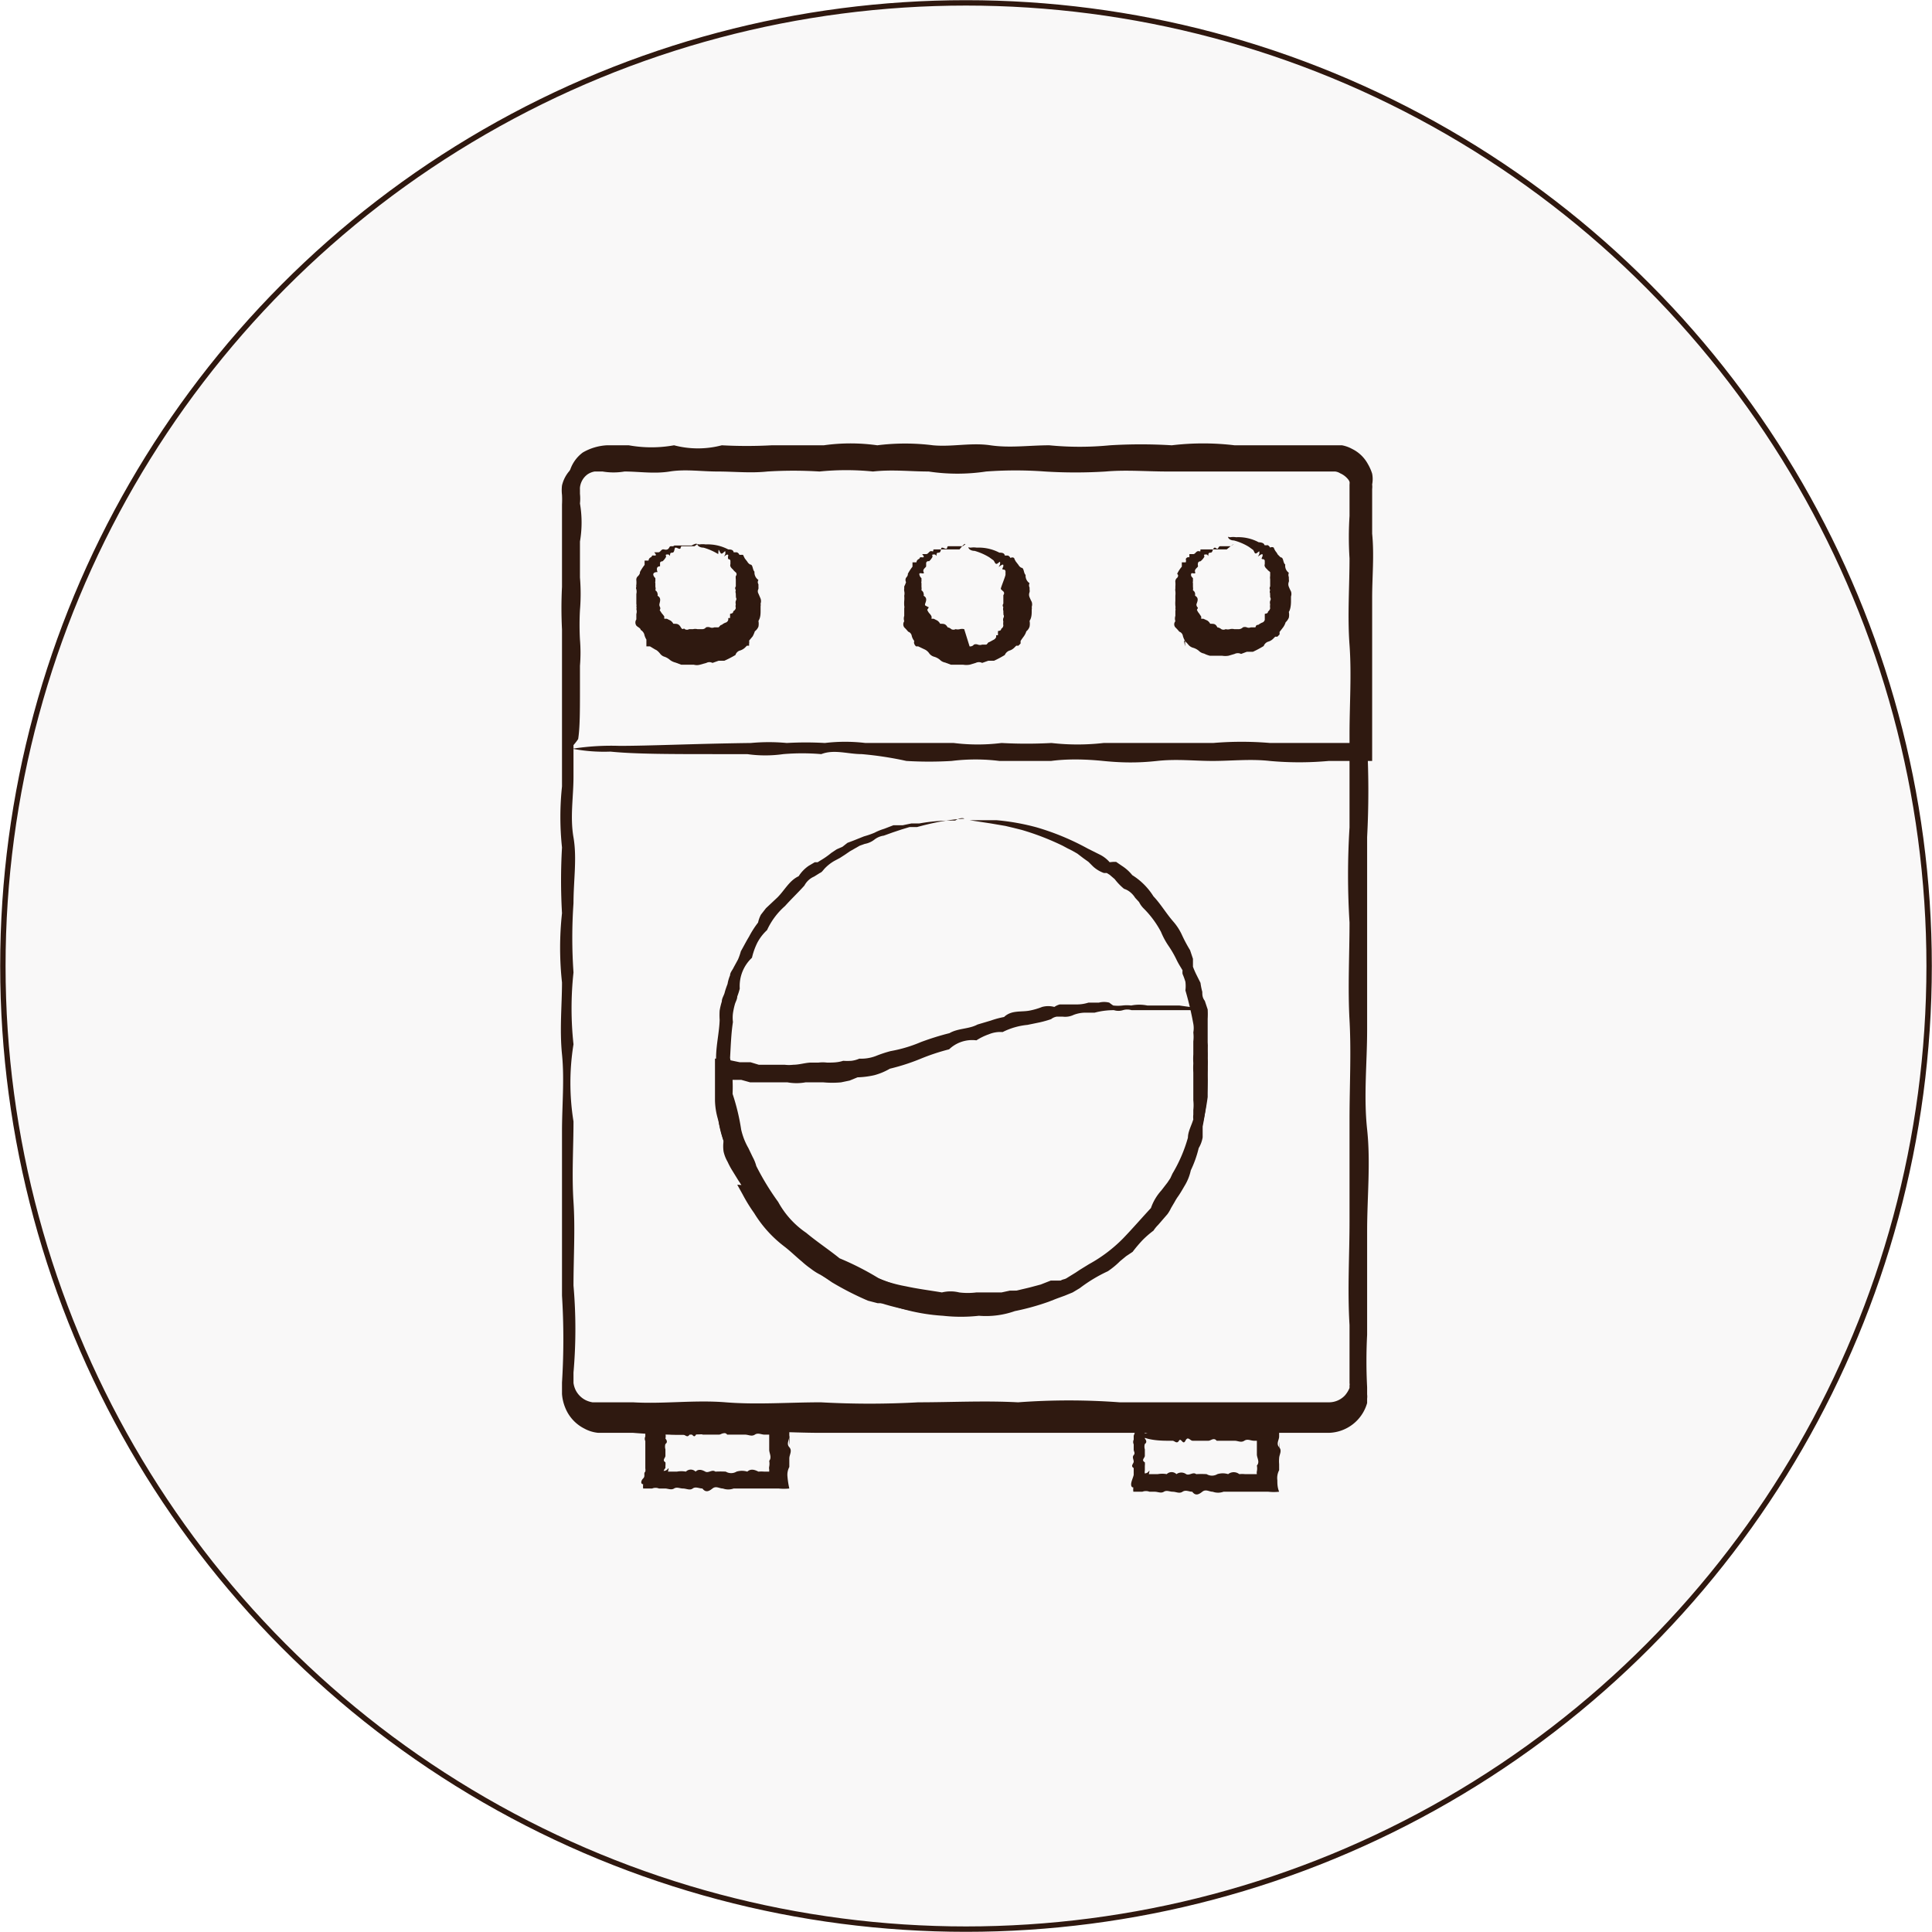
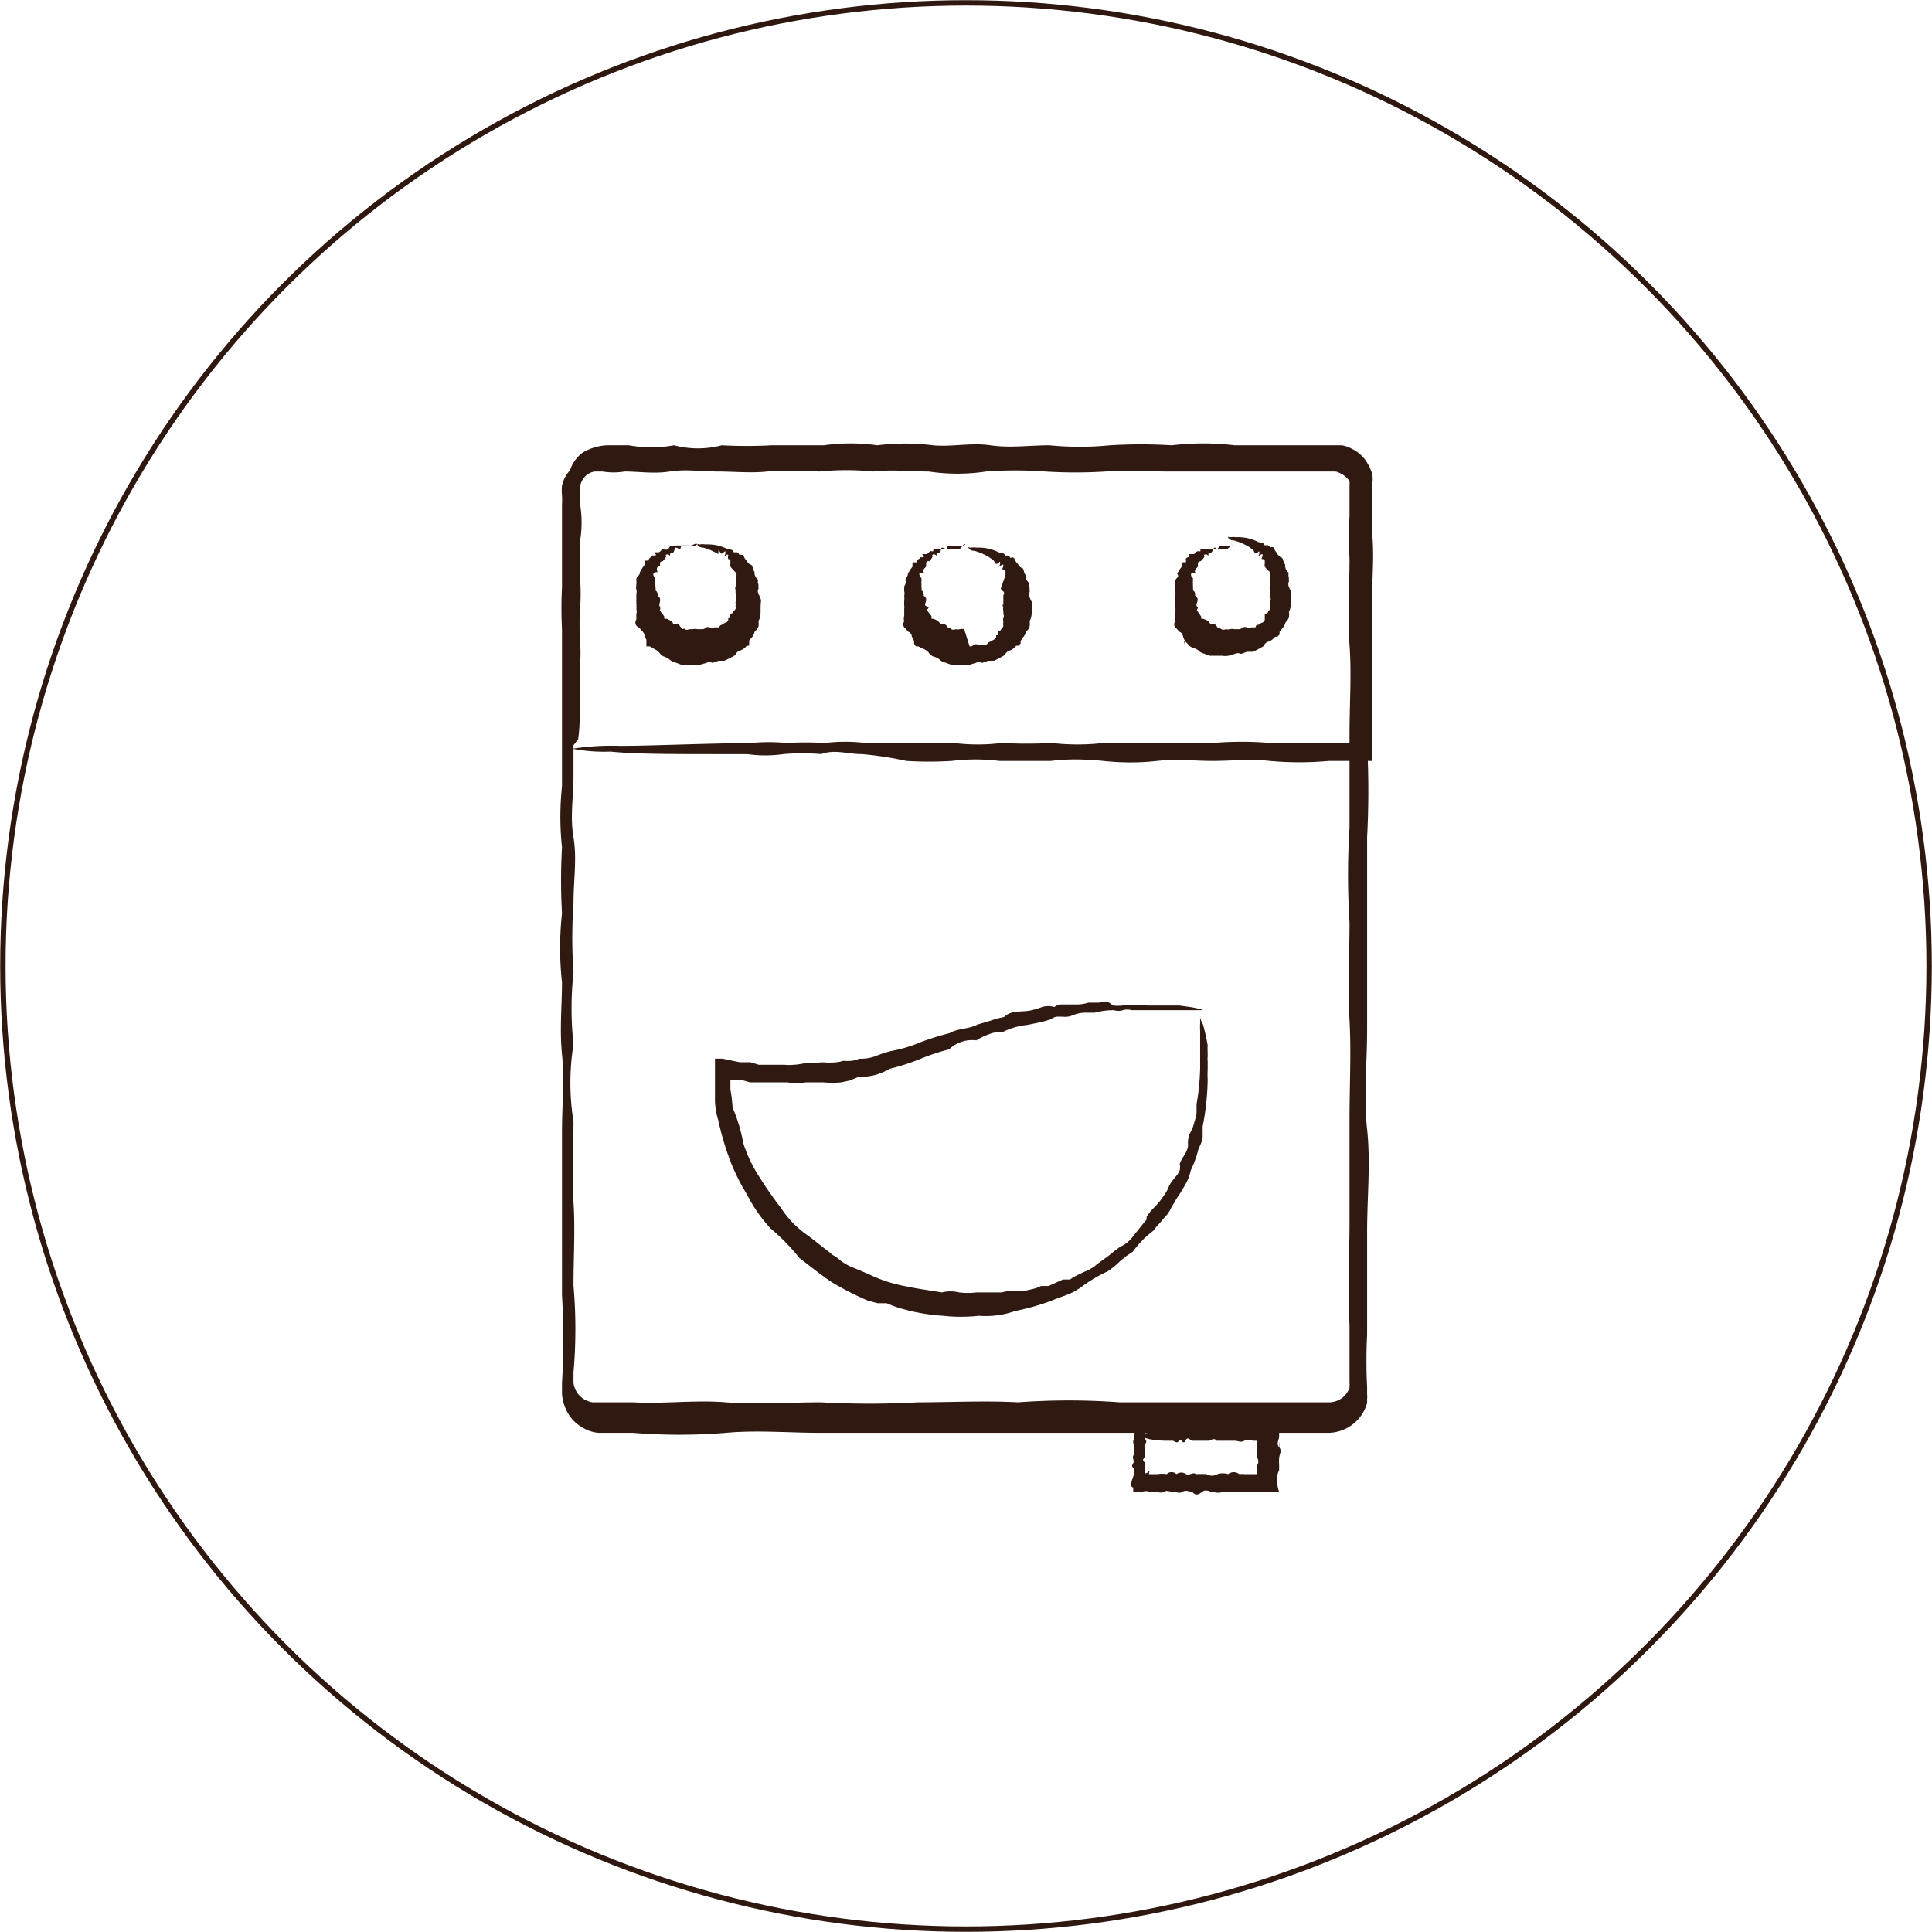
<svg xmlns="http://www.w3.org/2000/svg" viewBox="0 0 53.8 53.8">
  <defs>
    <style>.cls-1{fill:#2f180f;opacity:0.03;}.cls-2{fill:none;stroke:#2f180f;stroke-miterlimit:10;stroke-width:0.15px;}.cls-3{fill:#2f1910;}</style>
  </defs>
  <g id="Layer_9" data-name="Layer 9">
-     <circle class="cls-1" cx="26.9" cy="26.9" r="26.82" />
-   </g>
+     </g>
  <g id="Layer_9_copy" data-name="Layer 9 copy">
    <circle class="cls-2" cx="26.9" cy="26.9" r="26.82" />
  </g>
  <g id="Layer_5" data-name="Layer 5">
-     <path class="cls-3" d="M26.85,22.8s-.48,0-1.31.23l-.21,0-.23.07-.24.08-.25.09a.54.54,0,0,0-.26.11.61.61,0,0,1-.27.12l-.14.05-.14.08-.14.08-.13.09-.14.09-.15.08a1.18,1.18,0,0,0-.28.22l-.06.07a.18.18,0,0,1-.07.05l-.16.1a.55.55,0,0,0-.27.25c-.17.19-.36.37-.54.57a2,2,0,0,0-.5.67,1.31,1.31,0,0,0-.27.35,1.9,1.9,0,0,0-.15.42,1.08,1.08,0,0,0-.34.86,1.87,1.87,0,0,1-.07.22c0,.08-.05.15-.07.23a2,2,0,0,0-.05.24,1,1,0,0,0,0,.24c-.05.32-.06.66-.08,1a4.43,4.43,0,0,1,.07,1,6,6,0,0,1,.24,1,2,2,0,0,0,.08.26,1.92,1.92,0,0,0,.12.25l.12.25a1.09,1.09,0,0,1,.1.25,7.3,7.3,0,0,0,.61,1,2.47,2.47,0,0,0,.78.86c.3.25.62.46.93.71a7.84,7.84,0,0,1,1.08.55,4.16,4.16,0,0,0,1.17.34,8.4,8.4,0,0,0,1.24.12A3.24,3.24,0,0,0,28.09,36c.19-.06.39-.1.59-.15l.3-.08.28-.11.15,0,.14,0,.14-.06.13-.08.13-.08.12-.08.13-.08.13-.08a4.08,4.08,0,0,0,.94-.71c.27-.28.52-.57.78-.85a1.42,1.42,0,0,1,.29-.49l.17-.22.08-.12.06-.13a4.1,4.1,0,0,0,.43-1c0-.17.1-.34.15-.51a.5.5,0,0,1,0-.13s0-.09,0-.13a1.24,1.24,0,0,0,0-.27l0-.26c0-.08,0-.17,0-.25s0-.18,0-.26a2.28,2.28,0,0,1,0-.26,1.9,1.9,0,0,1,0-.25V29a1.07,1.07,0,0,0,0-.25.67.67,0,0,0,0-.24,9,9,0,0,0-.22-.93,1,1,0,0,0,0-.24,2,2,0,0,0-.08-.22.47.47,0,0,1,0-.1l-.06-.1a2,2,0,0,1-.11-.2,2.88,2.88,0,0,0-.22-.38,2.1,2.1,0,0,1-.21-.39,2.7,2.7,0,0,0-.49-.66.66.66,0,0,1-.12-.17L31.61,25a.64.64,0,0,0-.13-.15.52.52,0,0,0-.18-.1,1.66,1.66,0,0,1-.26-.27l-.14-.12-.08-.05-.08,0a.89.89,0,0,1-.3-.18L30.31,24l-.14-.1L30,23.77l-.14-.08-.14-.07-.13-.07a7.29,7.29,0,0,0-1.14-.44l-.24-.06L28,23l-.41-.07L27,22.84l-.19,0s.08,0,.24,0h.49l.21,0a6.35,6.35,0,0,1,1.12.2,7.05,7.05,0,0,1,1.42.59l.16.08.16.08a.89.89,0,0,1,.29.22L31,24l.08,0,.16.11a1.2,1.2,0,0,1,.29.26,1.85,1.85,0,0,1,.59.59c.2.21.35.47.55.7a1.53,1.53,0,0,1,.25.39,4.1,4.1,0,0,0,.22.41l.08.24s0,.07,0,.11l0,.11a2.29,2.29,0,0,0,.1.23l.11.22a1.84,1.84,0,0,0,.05.25c0,.08,0,.16.07.25l.08.24a2.38,2.38,0,0,1,0,.26v.27l0,.26c0,.09,0,.18,0,.27s0,.18,0,.27a2.44,2.44,0,0,1,0,.27c0,.09,0,.19,0,.28l0,.28,0,.28a7.46,7.46,0,0,1-.24,1.12,3.06,3.06,0,0,1-.45,1.11,5.09,5.09,0,0,1-.65,1,5.28,5.28,0,0,1-.83.94,3.27,3.27,0,0,1-.51.39,2.4,2.4,0,0,0-.26.18,2.52,2.52,0,0,0-.25.21,8,8,0,0,1-1.16.6c-.42.15-.85.27-1.28.38a12.33,12.33,0,0,0-1.35.13,5.07,5.07,0,0,1-1.35-.13,6.29,6.29,0,0,1-1.28-.38,8.6,8.6,0,0,1-1.17-.6,1.53,1.53,0,0,1-.27-.17,2.43,2.43,0,0,1-.25-.2c-.17-.14-.32-.29-.49-.42a3.38,3.38,0,0,1-.84-.93,4.52,4.52,0,0,1-.32-.52l-.15-.27L20.65,33l-.09-.13-.16-.26a2.15,2.15,0,0,1-.14-.26,1,1,0,0,1-.11-.28,1,1,0,0,1,0-.3,2.7,2.7,0,0,1-.14-.56A.78.78,0,0,1,20,31l0-.14a2.3,2.3,0,0,0-.06-.28,2.81,2.81,0,0,0,0-.29l0-.27,0-.28a1.22,1.22,0,0,1,0-.27c0-.37.09-.72.1-1.07a2,2,0,0,1,0-.26,1.83,1.83,0,0,1,.06-.25c0-.09.06-.17.08-.25s.05-.16.08-.24a1.09,1.09,0,0,1,.07-.24c0-.08.07-.15.1-.22l.06-.11.06-.11a1.55,1.55,0,0,0,.08-.23c.08-.14.15-.28.23-.41a2.59,2.59,0,0,1,.25-.39.83.83,0,0,1,.08-.22l.14-.18.32-.3c.2-.2.33-.47.59-.59a1,1,0,0,1,.28-.29l.17-.1.08,0,.08-.05a2.28,2.28,0,0,0,.3-.21l.15-.1.16-.07.14-.11.16-.06.15-.06.15-.06a2.47,2.47,0,0,0,.29-.1,1.53,1.53,0,0,1,.27-.11l.26-.1.26,0,.24-.05.22,0a5.15,5.15,0,0,1,1-.08C26.73,22.76,26.85,22.78,26.85,22.8Z" />
    <path class="cls-3" d="M33.48,28.13s-.1,0-.29,0h-.84l-.39,0-.45,0a.4.4,0,0,0-.24,0,.42.42,0,0,1-.25,0,2.05,2.05,0,0,0-.54.07l-.14,0h-.15a.94.94,0,0,0-.29.06.55.55,0,0,1-.31.05h-.16a.33.33,0,0,0-.16.07,3,3,0,0,1-.32.09l-.34.07a1.94,1.94,0,0,0-.69.2.82.82,0,0,0-.38.06,1.62,1.62,0,0,0-.35.17.93.93,0,0,0-.76.25,5.92,5.92,0,0,0-.81.27,5.88,5.88,0,0,1-.84.27,1.78,1.78,0,0,1-.43.18,2.42,2.42,0,0,1-.47.06l-.22.09-.24.05a2.69,2.69,0,0,1-.49,0h-.25l-.25,0a1.4,1.4,0,0,1-.5,0h-.78l-.26,0-.25-.07-.13,0h-.17l0,.05s0,0,0,.05h0v.05l0,.12a4.26,4.26,0,0,1,.06.5,4.64,4.64,0,0,1,.3,1,3.86,3.86,0,0,0,.45.94,10.17,10.17,0,0,0,.6.86,2.68,2.68,0,0,0,.74.76l.21.16.2.16.21.16a.39.39,0,0,0,.1.08l.11.07a1.41,1.41,0,0,0,.44.27l.24.1.23.1a3.94,3.94,0,0,0,1,.32c.32.07.64.11,1,.17a1,1,0,0,1,.48,0,1.94,1.94,0,0,0,.48,0h.35l.12,0,.23,0,.23-.05.22,0,.22,0,.22-.05a1,1,0,0,0,.21-.08l.11,0,.1,0,.2-.09.2-.09.1,0,.1,0a.87.87,0,0,1,.18-.11l.2-.1a.82.82,0,0,0,.19-.09.66.66,0,0,0,.17-.12l.33-.24.16-.13.16-.12a.85.85,0,0,0,.32-.24l.24-.3.12-.15.06-.07,0-.08.11-.15a1.59,1.59,0,0,1,.13-.13l.12-.14.1-.14a1.05,1.05,0,0,0,.17-.31,1.86,1.86,0,0,1,.21-.28.64.64,0,0,0,.08-.14.32.32,0,0,0,0-.17c.06-.21.26-.36.23-.58a.68.68,0,0,1,.06-.29,1,1,0,0,0,.11-.27,2.68,2.68,0,0,0,.07-.27c0-.08,0-.17,0-.26a6.61,6.61,0,0,0,.1-1c0-.3,0-.56,0-.77s0-.2,0-.28a1.68,1.68,0,0,1,0-.2c0-.11,0-.16,0-.17s0,.06.08.2a5.48,5.48,0,0,1,.13.58,1.65,1.65,0,0,0,0,.21s0,.07,0,.11a.49.49,0,0,0,0,.12c0,.08,0,.16,0,.25a2.44,2.44,0,0,0,0,.27,7.22,7.22,0,0,1-.14,1.3c0,.1,0,.2,0,.3a.84.84,0,0,1-.11.3,3.07,3.07,0,0,1-.22.62A1.37,1.37,0,0,1,33,33c-.06.1-.12.21-.19.31a1.4,1.4,0,0,0-.1.16l-.1.17a1,1,0,0,1-.1.17l-.13.15-.06.07-.07.08a1,1,0,0,0-.13.16,2.61,2.61,0,0,0-.31.27,4.15,4.15,0,0,0-.27.32l-.18.12-.17.14a2.3,2.3,0,0,1-.34.28,4.15,4.15,0,0,0-.78.47l-.1.06-.1.06-.22.09-.22.08-.23.09a6.82,6.82,0,0,1-.94.26,2.42,2.42,0,0,1-1,.13,4.53,4.53,0,0,1-1,0,5.35,5.35,0,0,1-1.05-.17,3.2,3.2,0,0,1-.52-.18l-.12,0-.13,0-.27-.07a8.44,8.44,0,0,1-1-.51c-.31-.21-.6-.44-.91-.68a5.63,5.63,0,0,0-.8-.82,4.14,4.14,0,0,1-.66-.95,5.62,5.62,0,0,1-.49-1,8.15,8.15,0,0,1-.31-1.07,2,2,0,0,1-.09-.54V30.4c0-.06,0-.13,0-.19s0-.31,0-.48l0-.25s0,0,0,0h.1l.11,0,.48.1.12,0,.06,0,.12,0,.23.07.24,0,.12,0,.12,0,.24,0a1,1,0,0,0,.24,0c.16,0,.31-.05.47-.06l.23,0a1,1,0,0,1,.24,0c.15,0,.3,0,.45-.05a1.6,1.6,0,0,0,.23,0,.79.79,0,0,0,.22-.06,1.15,1.15,0,0,0,.45-.07,3.45,3.45,0,0,1,.42-.14,3.89,3.89,0,0,0,.84-.25,7.41,7.41,0,0,1,.8-.25c.24-.14.54-.11.78-.24l.37-.11a2.54,2.54,0,0,1,.37-.1c.21-.2.48-.13.72-.18a1.91,1.91,0,0,0,.34-.1.65.65,0,0,1,.34,0,.51.51,0,0,1,.15-.07l.17,0h.32a1.06,1.06,0,0,0,.31-.05l.15,0h.14a.58.58,0,0,1,.29,0A1.22,1.22,0,0,0,31,28a1.13,1.13,0,0,0,.26,0,1,1,0,0,1,.24,0,1.14,1.14,0,0,1,.45,0l.4,0,.49,0,.36.05C33.39,28.09,33.48,28.11,33.48,28.13Z" />
    <path class="cls-3" d="M16.77,12.59h-.05l-.14,0a.57.57,0,0,0-.22.09.92.92,0,0,0-.39.58,1.85,1.85,0,0,0,0,.24,2.26,2.26,0,0,1,0,.27c0,.37,0,.8,0,1.29,0,.32,0,.67,0,1s0,.77,0,1.19.08.86,0,1.33,0,.95,0,1.45,0,1,0,1.59-.1,1.12,0,1.7,0,1.2,0,1.83a13.88,13.88,0,0,0,0,1.93,9.28,9.28,0,0,0,0,2,6.75,6.75,0,0,0,0,2.15c0,.73-.05,1.47,0,2.24s0,1.54,0,2.33a14,14,0,0,1,0,2.42l0,.15v.14a.66.66,0,0,0,.06.2.63.63,0,0,0,.28.28.7.7,0,0,0,.19.06H17l.63,0c.85.05,1.71-.07,2.58,0s1.75,0,2.65,0a24.5,24.5,0,0,0,2.71,0c.92,0,1.84-.05,2.78,0a19.09,19.09,0,0,1,2.83,0c1,0,1.92,0,2.89,0s1.94,0,2.93,0a.61.61,0,0,0,.45-.19.74.74,0,0,0,.13-.21s0,0,0-.07a.13.13,0,0,0,0-.06v-.16c0-.49,0-1,0-1.46-.06-1,0-1.93,0-2.88s0-1.9,0-2.84.05-1.86,0-2.77,0-1.83,0-2.72a21.29,21.29,0,0,1,0-2.65c0-.87,0-1.73,0-2.58s.06-1.68,0-2.5,0-1.62,0-2.41a9.29,9.29,0,0,1,0-1.18c0-.2,0-.39,0-.58v-.29a1.84,1.84,0,0,0,0-.26.53.53,0,0,0-.17-.36.63.63,0,0,0-.36-.19H36a15.3,15.3,0,0,0-2.14,0c-.7,0-1.38.06-2,0s-1.31-.05-1.94,0a8.53,8.53,0,0,0-1.82,0,13.89,13.89,0,0,0-1.7,0,9.35,9.35,0,0,1-1.59,0H23.33l-4.85-.07-1.28,0-.43,0a2.24,2.24,0,0,1,.54-.05l1.57,0c1.37,0,3.38-.05,5.91-.07a12,12,0,0,1,1.59,0c.54,0,1.11-.05,1.7,0a11,11,0,0,1,1.82,0c.63,0,1.28,0,1.94,0s1.34,0,2,0a12.76,12.76,0,0,0,2.14,0,5.24,5.24,0,0,0,.56,0,1.22,1.22,0,0,0,.27,0h.32a1.14,1.14,0,0,1,.63.31,1.11,1.11,0,0,1,.31.65c0,.13,0,.21,0,.31a2.81,2.81,0,0,0,0,.29c0,.19,0,.38,0,.58,0,.39,0,.78,0,1.18,0,.79,0,1.59,0,2.41s0,1.66,0,2.5a24.65,24.65,0,0,1,0,2.58c0,.87,0,1.76,0,2.65s0,1.8,0,2.72-.1,1.84,0,2.77,0,1.88,0,2.84,0,1.91,0,2.88a14.16,14.16,0,0,0,0,1.46v.2a.49.49,0,0,1,0,.12l0,.12a1.14,1.14,0,0,1-1.07.83c-1,0-2,0-2.93,0H31.18c-.95,0-1.9,0-2.83,0s-1.86,0-2.78,0-1.82,0-2.71,0-1.78-.08-2.65,0a15.87,15.87,0,0,1-2.58,0q-.31,0-.63,0h-.34a1,1,0,0,1-.39-.12,1.11,1.11,0,0,1-.53-.58,1.24,1.24,0,0,1-.09-.38v-.32a19.56,19.56,0,0,0,0-2.42c0-.79,0-1.57,0-2.33s0-1.51,0-2.24.07-1.45,0-2.15,0-1.38,0-2a8.88,8.88,0,0,1,0-1.93,15.91,15.91,0,0,1,0-1.83,8,8,0,0,1,0-1.7c0-.55,0-1.08,0-1.59s0-1,0-1.45,0-.91,0-1.33a11.7,11.7,0,0,1,0-1.19c0-.37,0-.72,0-1,0-.49,0-.92,0-1.29a2.62,2.62,0,0,0,0-.27,1.1,1.1,0,0,1,0-.26.94.94,0,0,1,.21-.41.9.9,0,0,1,.27-.22,2.23,2.23,0,0,1,.24-.08h.21Z" />
-     <path class="cls-3" d="M18.43,39.49s.07.11.1.33l0,.11a.28.28,0,0,1,0,.13s.09.09,0,.15a.26.26,0,0,0,0,.15c0,.06,0,.12,0,.18s-.1.12,0,.18a.44.44,0,0,1,0,.1.07.07,0,0,1,0,0v0s0,0,0,.06l0,0a.25.25,0,0,0-.05.08s.08,0,.12-.06,0,.08,0,.08a.05.05,0,0,0,0,0l0,0,0,0c.08,0,.16,0,.25,0a.69.69,0,0,1,.25,0,.19.19,0,0,1,.27,0c.08-.08.18-.05.27,0s.19-.07.28,0a2.81,2.81,0,0,1,.29,0,.29.29,0,0,0,.3,0,.51.51,0,0,1,.3,0c.1-.09.21-.05.31,0a.86.86,0,0,1,.16,0h.14s0,0,0,0,0,0,0,0h0s0,0,0,0a0,0,0,0,0,0,0h0v-.06a.19.19,0,0,1,0-.08.43.43,0,0,0,0-.16c.08-.1,0-.21,0-.31s0-.2,0-.3v-.12h0l0,0-.05,0,0,0s0,0,0,0,0,0,0,0h-.08c-.09,0-.18-.06-.27,0s-.18,0-.27,0-.17,0-.25,0h-.25c-.08-.1-.16,0-.23,0s-.15,0-.23,0-.14,0-.21,0-.13-.14-.2,0-.12-.1-.18,0-.12,0-.18,0h-.16c-.45,0-.72-.09-.72-.15s.33-.11.88-.16c.06,0,.11-.08.18,0s.12-.06.18,0,.13,0,.2,0,.14,0,.21,0,.15,0,.23,0a.2.2,0,0,0,.23,0c.08,0,.16,0,.25,0s.16,0,.25,0,.18,0,.27,0a2.44,2.44,0,0,0,.27,0h.21a.51.51,0,0,1,.25,0l.23,0c0,.11,0,.22,0,.33a.81.81,0,0,1,0,.27v0h0V40c0,.1-.09.2,0,.3s0,.21,0,.31,0,.11,0,.16v.08s0,0,0,0v0a.47.47,0,0,0-.05.28,2.3,2.3,0,0,0,.05.32h0a1.46,1.46,0,0,1-.3,0l-.31,0h-.33c-.1,0-.21,0-.31,0s-.2,0-.3,0a.44.44,0,0,1-.3,0c-.1,0-.19-.08-.29,0s-.19.12-.28,0c-.09,0-.19-.06-.27,0s-.18,0-.27,0-.17-.05-.25,0-.17,0-.25,0h-.07l-.1,0a.25.25,0,0,0-.19,0h-.25a.49.49,0,0,1,0-.12c-.07,0-.07-.09,0-.16s0-.14.06-.19a.28.28,0,0,0,0-.09s0,0,0,0,0-.06,0-.1,0-.12,0-.18,0-.12,0-.18,0-.1,0-.15,0-.1,0-.15a.15.15,0,0,1,0-.13s0-.08,0-.11C18.36,39.6,18.39,39.49,18.43,39.49Z" />
    <path class="cls-3" d="M31.78,39.49s.07.11.1.33c0,0,0,.07,0,.11a.28.28,0,0,1,0,.13s.09.09,0,.15a.26.26,0,0,0,0,.15c0,.06,0,.12,0,.18s-.11.12,0,.18a.44.44,0,0,1,0,.1v.07s0,0,0,.06l0,0a.2.2,0,0,0,0,.08s.07,0,.11-.06,0,.08,0,.08a.05.05,0,0,0,0,0l0,0,0,0c.08,0,.16,0,.25,0a.7.7,0,0,1,.25,0,.19.19,0,0,1,.27,0,.23.23,0,0,1,.27,0c.09.05.19-.07.28,0a2.81,2.81,0,0,1,.29,0,.29.29,0,0,0,.3,0,.51.51,0,0,1,.3,0,.25.25,0,0,1,.31,0,.81.81,0,0,1,.16,0H35s0,0,0,0,0,0,0,0h0s0,0,0,0a0,0,0,0,0,0,0h0v0a.08.08,0,0,1,0,0,.19.19,0,0,1,0-.08.43.43,0,0,0,0-.16c.09-.1,0-.21,0-.31s0-.2,0-.3,0-.05,0-.08v0h0l0,0,0,0,0,0s0,0,0,0,0,0,0,0h-.08c-.09,0-.18-.06-.27,0s-.18,0-.27,0-.17,0-.25,0h-.25c-.08-.1-.16,0-.23,0s-.15,0-.22,0-.15,0-.22,0-.13-.14-.2,0-.12-.1-.18,0-.12,0-.18,0H32.5c-.45,0-.71-.09-.71-.15s.32-.11.87-.16c.06,0,.12-.08.18,0s.12-.06.18,0,.13,0,.2,0,.14,0,.21,0,.15,0,.23,0a.2.2,0,0,0,.23,0c.08,0,.16,0,.25,0s.17,0,.25,0,.18,0,.27,0a2.44,2.44,0,0,0,.27,0h.21a.57.57,0,0,1,.26,0l.22,0c0,.11,0,.22,0,.33a1.18,1.18,0,0,1,0,.27v0h0V40c0,.1-.09.2,0,.3s0,.21,0,.31a.88.88,0,0,0,0,.16v.17a.47.47,0,0,0-.05.28c0,.09,0,.2.05.32h0a1.42,1.42,0,0,1-.3,0l-.31,0h-.33c-.1,0-.2,0-.31,0s-.2,0-.3,0a.44.44,0,0,1-.3,0c-.1,0-.19-.08-.29,0s-.19.12-.28,0c-.09,0-.18-.06-.27,0s-.18,0-.27,0-.17-.05-.25,0-.17,0-.25,0H32.1l-.09,0a.28.28,0,0,0-.2,0h-.25a.49.49,0,0,1,0-.12c-.07,0-.07-.09-.05-.16s.05-.14.06-.19v-.09s0,0,0,0,0-.06,0-.1c-.1-.06,0-.12,0-.18s-.05-.12,0-.18,0-.1,0-.15,0-.1,0-.15a.15.15,0,0,1,0-.13s0-.08,0-.11C31.71,39.6,31.74,39.49,31.78,39.49Z" />
    <path class="cls-3" d="M15.9,20.82a1.87,1.87,0,0,1-.05-.48c0-.32,0-.79,0-1.39,0-.2,0-.42,0-.65s0-.47,0-.73-.09-.54,0-.82,0-.59,0-.91,0-.64,0-1,.1-.69,0-1.06c0-.09,0-.18,0-.27v-.16s0-.06,0-.08a.29.29,0,0,1,0-.09,1,1,0,0,1,.38-.58,1.49,1.49,0,0,1,.67-.2l.61,0a3.56,3.56,0,0,0,1.26,0,2.61,2.61,0,0,0,1.33,0,12.91,12.91,0,0,0,1.39,0c.47,0,.95,0,1.45,0a5.31,5.31,0,0,1,1.49,0,6.18,6.18,0,0,1,1.55,0c.53.05,1.06-.08,1.6,0s1.09,0,1.64,0a8.68,8.68,0,0,0,1.69,0,14.1,14.1,0,0,1,1.72,0,7.32,7.32,0,0,1,1.75,0c.59,0,1.19,0,1.79,0,.3,0,.6,0,.91,0h.13l.16,0a.94.94,0,0,1,.28.1,1,1,0,0,1,.44.42,1.31,1.31,0,0,1,.12.27.78.78,0,0,1,0,.3.56.56,0,0,1,0,.13v.34c0,.3,0,.6,0,.9.06.6,0,1.2,0,1.79s0,1.18,0,1.76,0,1.15,0,1.72c0,.13,0,.26,0,.38v.68h-.75l-.46,0a9,9,0,0,1-1.64,0c-.54-.06-1.07,0-1.59,0s-1-.06-1.55,0-1,.05-1.5,0-1-.06-1.45,0H27.83a5.38,5.38,0,0,0-1.33,0,10.56,10.56,0,0,1-1.26,0A9.68,9.68,0,0,0,24,21c-.39,0-.77-.14-1.13,0a6.27,6.27,0,0,0-1.06,0,3.56,3.56,0,0,1-1,0H20c-1.3,0-2.31,0-3-.07a4.67,4.67,0,0,1-1.06-.08,7,7,0,0,1,1.31-.08c.85,0,2.09-.06,3.66-.08a5.33,5.33,0,0,1,1,0,9.29,9.29,0,0,1,1.06,0,4.73,4.73,0,0,1,1.13,0c.39,0,.79,0,1.2,0s.83,0,1.26,0a5.38,5.38,0,0,0,1.33,0,12.91,12.91,0,0,0,1.39,0,6.4,6.4,0,0,0,1.45,0c.49,0,1,0,1.5,0s1,0,1.55,0a9.38,9.38,0,0,1,1.59,0c.54,0,1.09,0,1.64,0h.62v0h0v-.43a12.35,12.35,0,0,0,0-1.72c0-.58,0-1.17,0-1.76s0-1.19,0-1.79a4.53,4.53,0,0,0,0-.9c0-.08,0-.15,0-.23v-.22s0-.1,0-.15l-.08-.13a.58.58,0,0,0-.23-.18.34.34,0,0,0-.14-.05H34.26c-.59,0-1.17,0-1.75,0s-1.16-.05-1.72,0a13.61,13.61,0,0,1-1.69,0,11.23,11.23,0,0,0-1.64,0,5.36,5.36,0,0,1-1.6,0c-.52,0-1-.06-1.55,0a7.42,7.42,0,0,0-1.49,0,11.73,11.73,0,0,0-1.45,0c-.47.05-.93,0-1.39,0s-.89-.07-1.33,0-.85,0-1.26,0a1.82,1.82,0,0,1-.61,0h-.22a.5.5,0,0,0-.2.08.52.52,0,0,0-.21.37.07.07,0,0,0,0,0,.43.43,0,0,0,0,.05v.12a1.26,1.26,0,0,1,0,.27,3.14,3.14,0,0,1,0,1.06c0,.34,0,.67,0,1a5.49,5.49,0,0,1,0,.91,7.6,7.6,0,0,0,0,.82,4.4,4.4,0,0,1,0,.73c0,.23,0,.45,0,.65,0,.6,0,1.07-.05,1.39A1.44,1.44,0,0,1,15.9,20.82Z" />
    <path class="cls-3" d="M19.41,15.16s0,0-.07.05l-.09,0-.12,0-.09,0-.05,0,0,0c-.06,0,0,.11-.11.06s-.08,0-.11.08-.1,0-.11.09,0,0-.06,0-.07,0-.05.06a.41.41,0,0,1-.1.13s-.07,0-.07.05l0,.09c-.1,0-.1.08-.07.16-.14,0-.15.08-.06.17l0,.09a.07.07,0,0,0,0,.05.11.11,0,0,0,0,0v.1a.18.18,0,0,1,0,.1.12.12,0,0,1,.06.09,0,0,0,0,1,0,0,.09.09,0,0,1,0,.06c.09.05.08.12.06.2s0,.07,0,.1a.08.08,0,0,1,0,.1l.06.09a.71.71,0,0,1,.07.09.13.13,0,0,0,0,.06l0,0a.08.08,0,0,0,0,0h.07l.1.05a.24.24,0,0,1,.08.09c.11,0,.15,0,.21.1s.07,0,.11.05a.12.12,0,0,0,.12,0s.07,0,.11,0a.25.25,0,0,1,.12,0l.13,0a.13.13,0,0,0,.11-.05.17.17,0,0,1,.11,0,.16.16,0,0,0,.12,0c.05,0,.08,0,.11,0s.05-.07.1-.07a.33.33,0,0,1,.1-.06.11.11,0,0,0,.08-.08l0-.05,0,0,0,0,.05,0c0-.07,0-.09,0-.11s.09,0,.09-.08a.13.13,0,0,0,.07-.09.18.18,0,0,1,0-.1.18.18,0,0,1,0-.1.09.09,0,0,0,0-.1.11.11,0,0,0,0-.05v-.05a.16.16,0,0,1,0-.1.08.08,0,0,1,0-.1s0-.07,0-.1v-.1a.29.29,0,0,1,0-.09.07.07,0,0,0,0-.1s-.06-.05-.07-.07-.11-.08-.08-.16l0-.09s0-.05-.06-.05a.15.15,0,0,1,0-.1s0-.06-.08,0,0,0,0-.07,0-.06-.07,0-.08-.06-.12-.09L20,15.43a1.65,1.65,0,0,0-.41-.18c-.11,0-.17-.06-.17-.09s0,0,.06,0a.58.58,0,0,1,.17,0,1.24,1.24,0,0,1,.63.14c.05,0,.14,0,.15.08l.09,0a.12.12,0,0,1,.07.07c.06,0,.09,0,.1,0l.05.1.07.09a.2.2,0,0,0,.08.08c.08,0,.06.14.12.2a.25.25,0,0,0,.11.23.11.11,0,0,0,0,.12l0,.06a.64.64,0,0,1,0,.07.13.13,0,0,0,0,.13l.06.14a.22.22,0,0,1,0,.14.17.17,0,0,1,0,.07V17c0,.09,0,.2-.06.29a.43.43,0,0,1,0,.16.31.31,0,0,1-.1.13.84.84,0,0,1-.06.14l-.1.12a.2.2,0,0,1,0,.08l0,.06-.06,0-.06.06a.36.36,0,0,1-.15.08.19.19,0,0,0-.11.12,3,3,0,0,1-.31.16l-.16,0-.17.06a.18.18,0,0,0-.17,0l-.18.05a.32.32,0,0,1-.17,0l-.18,0-.17,0-.16-.06a.41.41,0,0,1-.15-.07.46.46,0,0,0-.15-.09.24.24,0,0,1-.13-.09s-.07-.09-.13-.11L18.1,18,18,18,18,17.89l0-.08a.47.47,0,0,1-.06-.15.23.23,0,0,0-.1-.12c0-.05-.09-.08-.12-.12a.15.15,0,0,1,0-.17s0-.09,0-.15a.24.24,0,0,0,0-.14.11.11,0,0,0,0-.07.15.15,0,0,0,0-.07c0-.05,0-.09,0-.14l0-.14a.28.28,0,0,0,0-.13.08.08,0,0,1,0-.07.14.14,0,0,1,0-.06.61.61,0,0,0,0-.12.13.13,0,0,1,.05-.12s.06-.06.05-.11a1.37,1.37,0,0,1,.13-.2c0-.07,0-.1,0-.12l.11,0s0-.06.06-.09,0-.06.1-.05,0-.08,0-.09l.11,0c.07,0,.08-.1.16-.08s.12,0,.15-.06.09,0,.14-.05l.06,0h.32l.1,0C19.39,15.12,19.41,15.14,19.41,15.16Z" />
    <path class="cls-3" d="M26.88,15.16s0,0-.07.05l-.09,0-.12,0-.09,0-.05,0-.05,0c-.06,0,0,.11-.11.06s-.08,0-.11.08-.1,0-.11.09,0,0-.06,0-.07,0-.05.06a.41.41,0,0,1-.1.13.06.06,0,0,0-.08.05s0,.06,0,.09-.11.08-.07.16-.11,0-.12.05a.17.17,0,0,0,.06.12l0,.09a.07.07,0,0,0,0,.05.11.11,0,0,0,0,0v.1a.38.38,0,0,1,0,.1.12.12,0,0,1,.06.09.07.07,0,0,1,0,0,.09.09,0,0,1,0,.06c.09.05.08.12.05.2s0,.07.05.1.06,0,0,.09a.33.33,0,0,0,.06.1s.05.05.06.09,0,0,0,.06a.13.13,0,0,0,0,0l0,0H26l.1.05a.24.24,0,0,1,.08.09c.11,0,.15,0,.21.1a.19.19,0,0,1,.1.05.13.13,0,0,0,.12,0,.25.25,0,0,0,.12,0,.25.25,0,0,1,.12,0L27,18a.13.13,0,0,0,.12-.05.15.15,0,0,1,.11,0,.17.17,0,0,0,.12,0s.08,0,.11,0,.05-.07.09-.07l.11-.06a.15.15,0,0,0,.08-.08l0-.05,0,0s0,0,0,0l.05,0c0-.07,0-.09,0-.11s.09,0,.09-.07a.12.12,0,0,0,.06-.09.35.35,0,0,1,0-.11.18.18,0,0,1,0-.1.09.09,0,0,0,0-.1.11.11,0,0,0,0-.05.43.43,0,0,0,0-.05.16.16,0,0,1,0-.1.08.08,0,0,1,0-.1s0-.07,0-.1v0l0-.05s0-.06,0-.09a.07.07,0,0,0,0-.1s-.06-.05-.07-.07S28,16.05,28,16l0-.09s0-.05-.06-.05,0-.06,0-.1,0-.06-.09,0,0,0,0-.07,0-.05-.07,0-.08-.06-.12-.09l-.11-.08a1.65,1.65,0,0,0-.41-.18c-.11,0-.17-.06-.17-.09s0,0,.06,0a.58.58,0,0,1,.17,0,1.24,1.24,0,0,1,.63.14c.05,0,.14,0,.15.08l.09,0a.16.16,0,0,1,.07.07.08.08,0,0,1,.1,0,.46.46,0,0,0,.05.1l.07.09a.2.2,0,0,0,.08.08c.08,0,.06.15.12.2a.25.25,0,0,0,.11.23.13.13,0,0,0,0,.12l0,.06a.17.17,0,0,1,0,.07.18.18,0,0,0,0,.14,1.39,1.39,0,0,0,.06.13.22.22,0,0,1,0,.14.17.17,0,0,1,0,.07V17c0,.09,0,.2-.06.29a.41.41,0,0,1,0,.16.28.28,0,0,1-.09.13.46.46,0,0,1-.07.14s-.06.08-.09.13l0,.07-.06.06-.06,0-.06.06a.32.32,0,0,1-.14.08.23.23,0,0,0-.12.12,2.85,2.85,0,0,1-.3.16l-.16,0-.17.06a.2.2,0,0,0-.18,0l-.17.05a.55.55,0,0,1-.18,0l-.17,0-.17,0-.16-.06a.28.28,0,0,1-.15-.08.44.44,0,0,0-.15-.08.26.26,0,0,1-.14-.09.32.32,0,0,0-.12-.11L25.57,18,25.51,18a.18.18,0,0,1-.05-.07.11.11,0,0,1,0-.08.37.37,0,0,1-.07-.14.15.15,0,0,0-.1-.12,1.31,1.31,0,0,0-.11-.12.15.15,0,0,1,0-.17.25.25,0,0,1,0-.15c0-.05,0-.1,0-.14l0-.07a.15.15,0,0,0,0-.07,1,1,0,0,1,0-.14.74.74,0,0,0,0-.14.29.29,0,0,0,0-.13.2.2,0,0,1,0-.07l0-.06a.61.61,0,0,0,.05-.12.13.13,0,0,1,0-.12s.06-.06.05-.11a1.37,1.37,0,0,1,.13-.2c0-.07,0-.1,0-.12l.11,0s0-.06.06-.09,0-.06.1-.05,0-.08,0-.09l.11,0c.07,0,.08-.1.16-.08s0-.05.07-.05.06,0,.08,0,.09,0,.14,0l.06,0h.32l.1,0C26.86,15.12,26.88,15.14,26.88,15.16Z" />
    <path class="cls-3" d="M34.35,15.16s0,0-.08.05l-.08,0-.12,0-.09,0,0,0,0,0c-.06,0-.05.11-.11.06s-.08,0-.11.08-.1,0-.11.09,0,0-.06,0-.07,0-.05.06a.45.45,0,0,1-.11.13s-.06,0-.07.05,0,.06,0,.09-.11.08-.08.16-.1,0-.11.05,0,.07.05.12l0,.09a.08.08,0,0,0,0,.05l0,0v.1a.38.38,0,0,1,0,.1.12.12,0,0,1,.06.09.07.07,0,0,1,0,0l0,.06c.09.05.08.12.05.2s0,.07,0,.1.06,0,0,.09a.33.33,0,0,0,.06.1l.06.09s0,0,0,.06,0,0,0,0l0,0h.06l.11.05a.24.24,0,0,1,.08.09c.11,0,.15,0,.2.1a.22.22,0,0,1,.11.05.13.13,0,0,0,.12,0,.25.25,0,0,0,.12,0,.25.25,0,0,1,.12,0l.12,0a.16.16,0,0,0,.12-.05.15.15,0,0,1,.11,0,.14.14,0,0,0,.11,0c.06,0,.09,0,.12,0s0-.07.09-.07a.53.53,0,0,1,.1-.06.11.11,0,0,0,.08-.08l0-.05,0,0s0,0,0,0l0,0c0-.07,0-.09,0-.11s.09,0,.09-.07a.16.16,0,0,0,.06-.09.35.35,0,0,1,0-.11.18.18,0,0,1,0-.1.09.09,0,0,0,0-.1.43.43,0,0,1,0-.05.11.11,0,0,1,0-.05.12.12,0,0,1,0-.1.09.09,0,0,1,0-.1s0-.07,0-.1v-.1a.28.28,0,0,1,0-.09s0-.08,0-.1-.06-.05-.07-.07-.11-.08-.08-.16l0-.09s0-.05-.06-.05,0-.06,0-.1,0-.06-.09,0,0,0,0-.07,0-.05-.07,0-.07-.06-.11-.09l-.11-.08a1.54,1.54,0,0,0-.42-.18c-.1,0-.16-.06-.16-.09s0,0,.06,0a.5.5,0,0,1,.16,0,1.2,1.2,0,0,1,.63.14s.15,0,.16.08a.25.25,0,0,0,.09,0,.16.16,0,0,1,.07.07.09.09,0,0,1,.1,0,.46.46,0,0,0,.05.1.47.47,0,0,1,.06.09l.08.08c.09,0,.06.15.13.2a.24.24,0,0,0,.1.23.16.16,0,0,0,0,.12l0,.06a.19.19,0,0,1,0,.07.18.18,0,0,0,0,.14,1.39,1.39,0,0,0,.06.13.22.22,0,0,1,0,.14s0,.05,0,.07,0,.05,0,.07,0,.2-.06.29a.41.41,0,0,1,0,.16.38.38,0,0,1-.09.13.46.46,0,0,1-.07.14l-.1.13a.21.21,0,0,1,0,.07l-.06.06-.06,0-.06.06a.32.32,0,0,1-.14.08.2.2,0,0,0-.12.12,2.85,2.85,0,0,1-.3.16l-.17,0-.16.06a.2.2,0,0,0-.18,0l-.17.05a.55.55,0,0,1-.18,0l-.17,0-.17,0a.76.76,0,0,1-.16-.06.28.28,0,0,1-.15-.08.44.44,0,0,0-.15-.08.26.26,0,0,1-.14-.09s-.07-.09-.12-.11L33,18A.18.18,0,0,1,33,18l0-.07,0-.08a.59.59,0,0,1-.06-.14.15.15,0,0,0-.1-.12,1.31,1.31,0,0,0-.11-.12.13.13,0,0,1,0-.17.25.25,0,0,1,0-.15c0-.05,0-.1,0-.14a.13.13,0,0,0,0-.07.16.16,0,0,0,0-.07,1,1,0,0,1,0-.14c0-.05,0-.09,0-.14a.57.57,0,0,0,0-.13.2.2,0,0,1,0-.07l0-.06a.61.61,0,0,0,0-.12.13.13,0,0,1,.05-.12s.06-.06,0-.11a.86.86,0,0,1,.13-.2c0-.07,0-.1,0-.12l.11,0a.16.16,0,0,0,0-.09.08.08,0,0,1,.1-.05c0-.06,0-.08,0-.09l.11,0c.06,0,.08-.1.16-.08s0-.05.06-.05.07,0,.09,0,.09,0,.14,0l.06,0h.32l.1,0S34.35,15.14,34.35,15.16Z" />
  </g>
</svg>